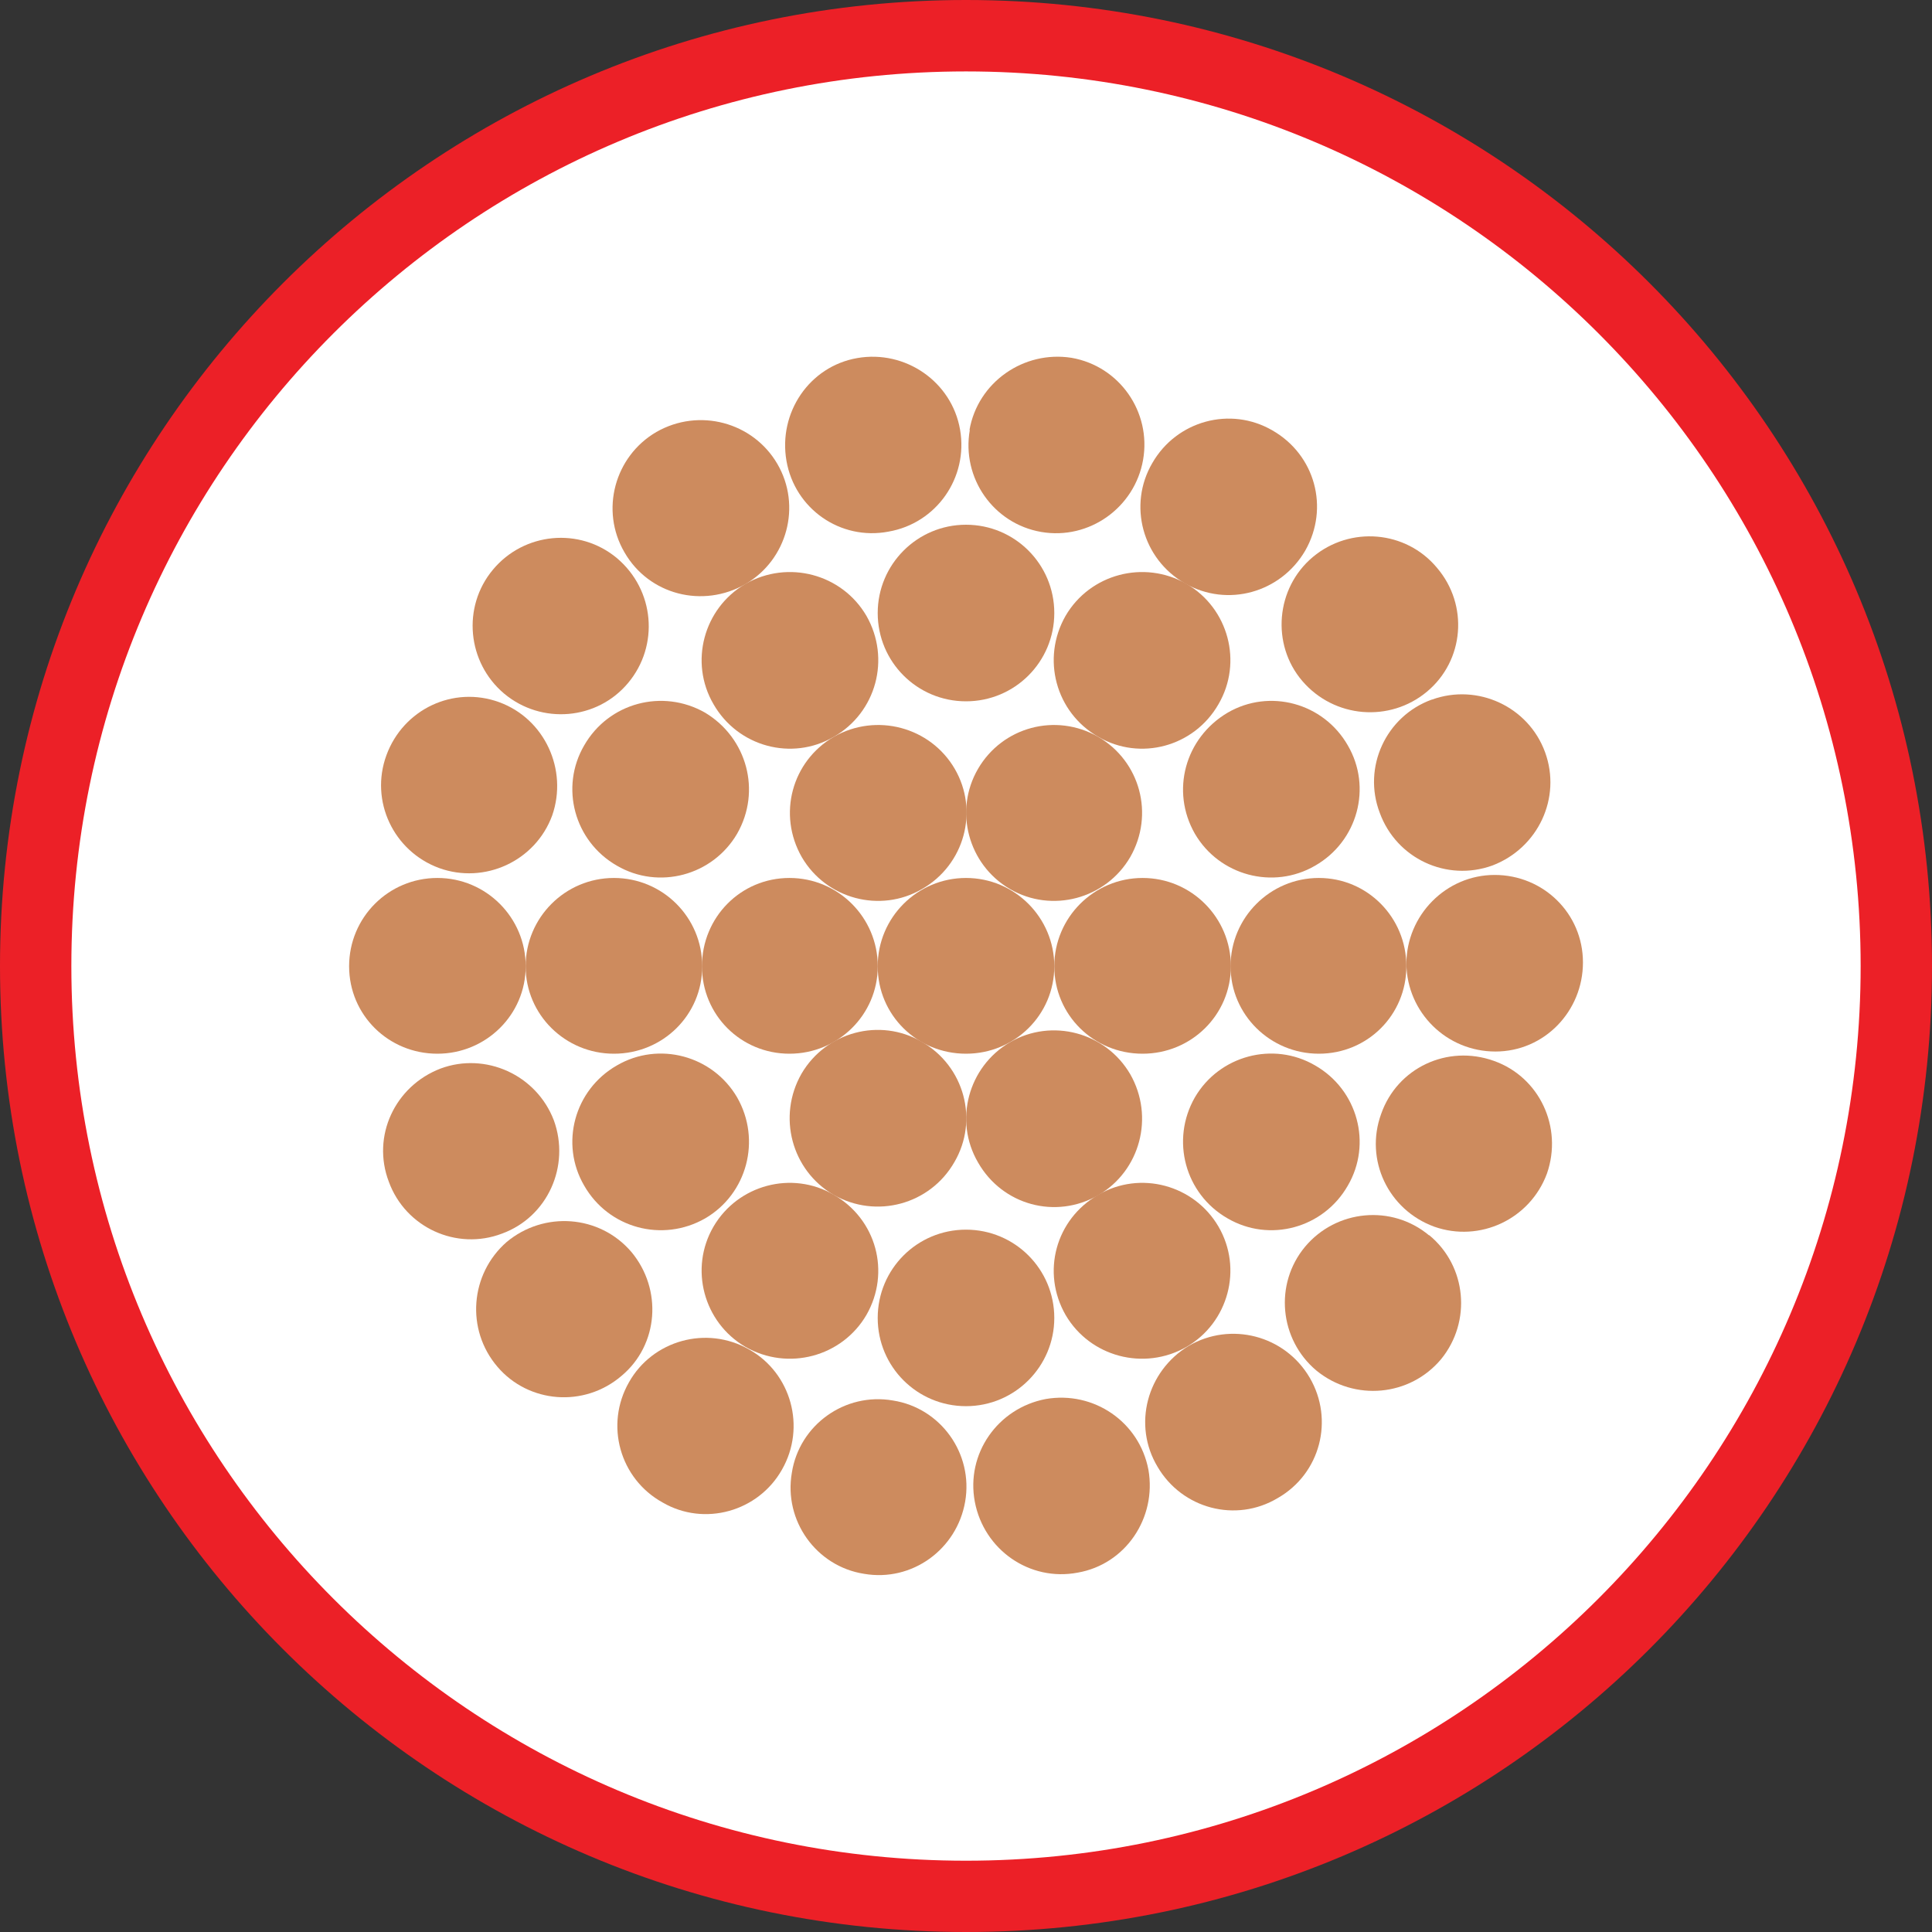
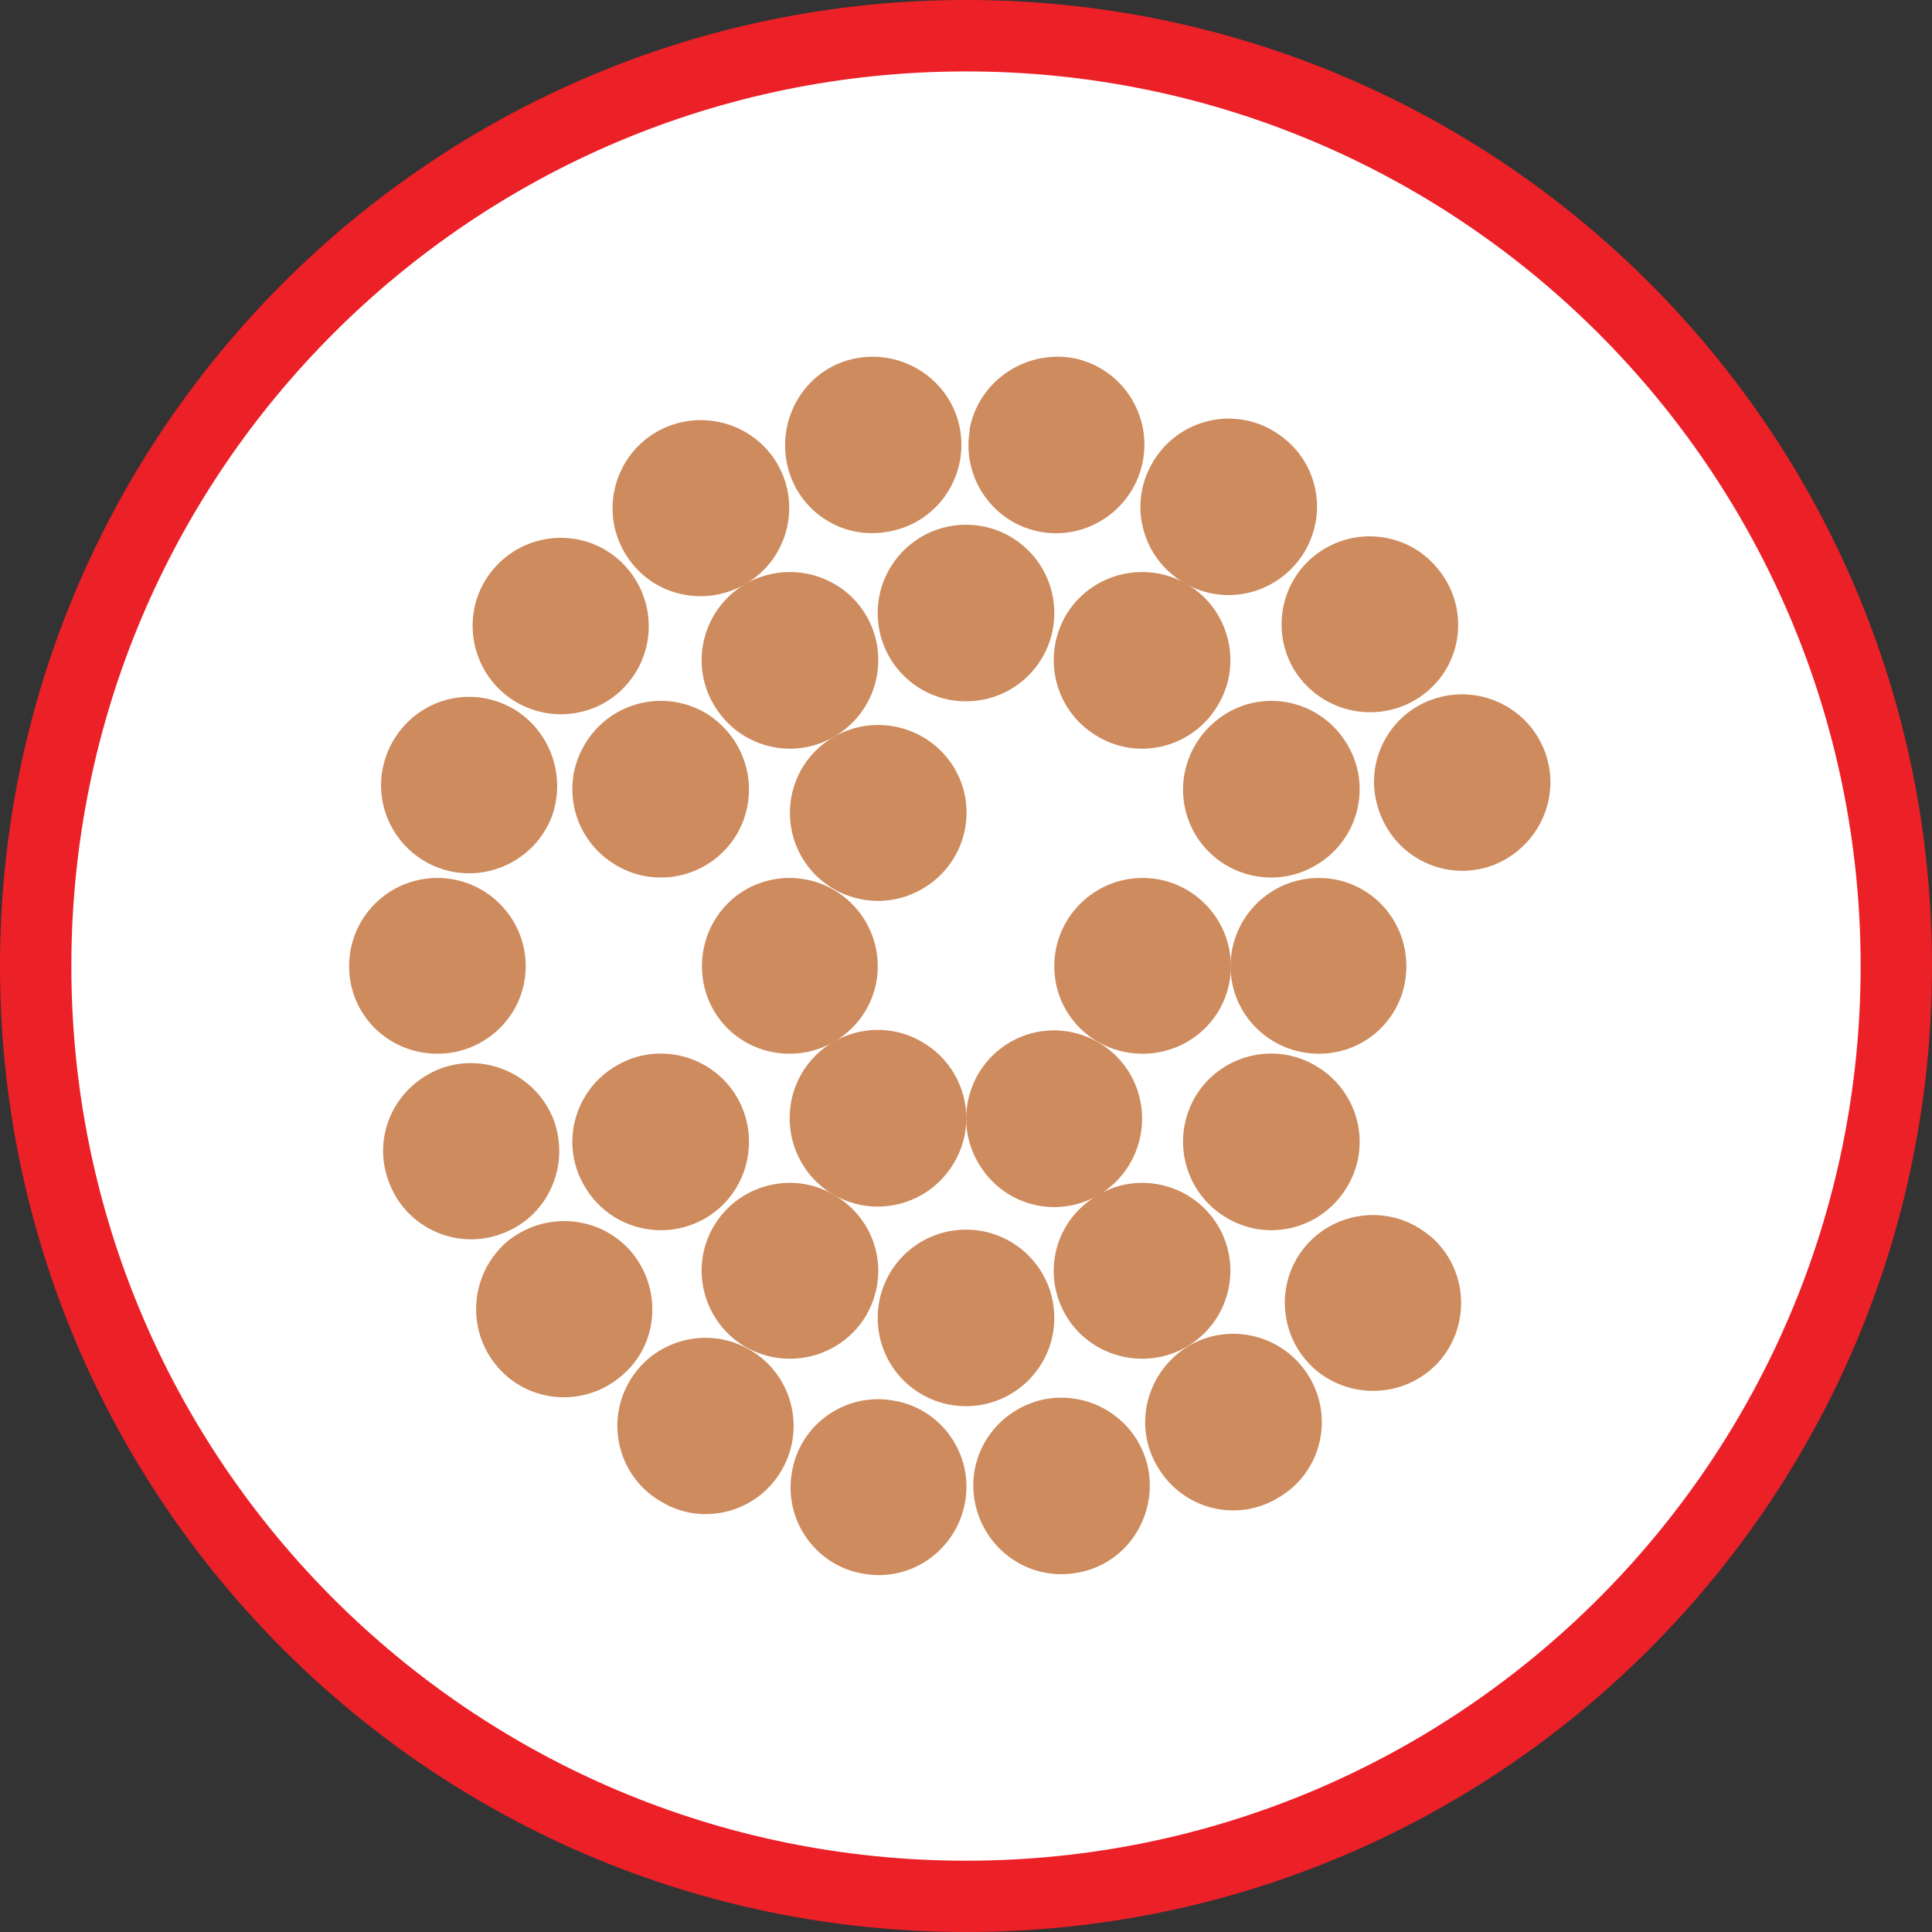
<svg xmlns="http://www.w3.org/2000/svg" width="30" height="30" viewBox="0 0 30 30" fill="none">
  <rect x="0" y="0" width="30" height="30" fill="#333333" stroke="none" />
  <g clip-path="url(#clip0_3442_114390)">
    <path d="M15 0C23.292 0 30 6.708 30 15C30 23.292 23.292 30 15 30C6.708 30 0 23.279 0 15C0 6.721 6.721 0 15 0Z" fill="#EC2027" />
    <path d="M15 1.109C7.333 1.109 1.108 7.322 1.108 15.001C1.108 22.68 7.333 28.893 15 28.893C22.667 28.893 28.892 22.668 28.892 15.001C28.892 7.334 22.675 1.109 15 1.109Z" fill="white" />
    <path d="M15 2.969C8.35 2.969 2.963 8.356 2.963 15.006C2.963 21.656 8.35 27.044 15 27.044C21.65 27.044 27.038 21.656 27.038 15.006C27.038 8.356 21.65 2.969 15 2.969Z" fill="white" />
-     <path d="M15 13.633C14.246 13.633 13.629 14.245 13.629 15.004C13.629 15.762 14.241 16.362 15 16.362C15.758 16.362 16.371 15.758 16.371 15.004C16.371 14.249 15.758 13.633 15 13.633Z" fill="#CD8B5E" />
    <path d="M17.742 13.633C16.988 13.633 16.371 14.245 16.371 15.004C16.371 15.762 16.984 16.362 17.742 16.362C18.5 16.362 19.113 15.758 19.113 15.004C19.113 14.249 18.5 13.633 17.742 13.633Z" fill="#CD8B5E" />
-     <path d="M15.187 11.938C14.808 12.588 15.033 13.426 15.683 13.805C16.333 14.184 17.171 13.959 17.55 13.309C17.929 12.646 17.704 11.821 17.054 11.442C16.392 11.063 15.566 11.288 15.187 11.938Z" fill="#CD8B5E" />
    <path d="M12.45 13.309C12.829 13.959 13.667 14.184 14.317 13.805C14.979 13.426 15.204 12.588 14.825 11.938C14.446 11.288 13.608 11.063 12.946 11.442C12.296 11.821 12.071 12.646 12.45 13.309Z" fill="#CD8B5E" />
    <path d="M12.259 16.362C13.013 16.362 13.63 15.758 13.63 15.004C13.63 14.249 13.017 13.633 12.259 13.633C11.5 13.633 10.9 14.245 10.9 15.004C10.9 15.762 11.505 16.362 12.259 16.362Z" fill="#CD8B5E" />
    <path d="M14.821 18.043C15.2 17.393 14.975 16.556 14.313 16.177C13.663 15.797 12.825 16.023 12.446 16.672C12.067 17.335 12.292 18.172 12.942 18.552C13.604 18.931 14.442 18.706 14.821 18.043Z" fill="#CD8B5E" />
    <path d="M17.55 16.68C17.171 16.03 16.333 15.805 15.683 16.184C15.033 16.564 14.808 17.401 15.187 18.051C15.566 18.714 16.392 18.939 17.054 18.559C17.704 18.18 17.929 17.343 17.55 16.68Z" fill="#CD8B5E" />
-     <path d="M9.533 16.362C8.779 16.362 8.162 15.758 8.162 15.004C8.162 14.249 8.775 13.633 9.533 13.633C10.291 13.633 10.904 14.245 10.904 15.004C10.904 15.762 10.291 16.362 9.533 16.362Z" fill="#CD8B5E" />
    <path d="M9.579 13.442C8.917 13.063 8.692 12.225 9.071 11.575C9.45 10.913 10.287 10.688 10.95 11.067C11.6 11.459 11.825 12.284 11.446 12.946C11.066 13.596 10.229 13.821 9.579 13.442Z" fill="#CD8B5E" />
    <path d="M11.079 10.934C10.7 10.284 10.925 9.446 11.575 9.067C12.237 8.688 13.075 8.913 13.454 9.563C13.833 10.226 13.608 11.063 12.946 11.442C12.296 11.821 11.458 11.596 11.079 10.934Z" fill="#CD8B5E" />
    <path d="M13.629 9.519C13.629 8.765 14.241 8.148 15 8.148C15.758 8.148 16.371 8.761 16.371 9.519C16.371 10.278 15.758 10.89 15 10.89C14.241 10.89 13.629 10.278 13.629 9.519Z" fill="#CD8B5E" />
    <path d="M16.546 9.563C16.925 8.913 17.763 8.688 18.425 9.067C19.076 9.446 19.3 10.284 18.921 10.934C18.542 11.596 17.705 11.821 17.055 11.442C16.392 11.063 16.167 10.226 16.546 9.563Z" fill="#CD8B5E" />
    <path d="M19.062 11.067C19.712 10.688 20.55 10.913 20.929 11.575C21.308 12.225 21.083 13.063 20.421 13.442C19.771 13.821 18.933 13.596 18.554 12.946C18.175 12.284 18.4 11.459 19.062 11.067Z" fill="#CD8B5E" />
    <path d="M20.479 13.633C21.233 13.633 21.838 14.245 21.838 15.004C21.838 15.762 21.233 16.362 20.479 16.362C19.725 16.362 19.108 15.758 19.108 15.004C19.108 14.249 19.721 13.633 20.479 13.633Z" fill="#CD8B5E" />
-     <path d="M20.421 16.544C21.083 16.923 21.308 17.761 20.929 18.41C20.55 19.073 19.712 19.298 19.062 18.919C18.4 18.54 18.175 17.702 18.554 17.04C18.933 16.39 19.771 16.165 20.421 16.544Z" fill="#CD8B5E" />
+     <path d="M20.421 16.544C21.083 16.923 21.308 17.761 20.929 18.41C20.55 19.073 19.712 19.298 19.062 18.919C18.4 18.54 18.175 17.702 18.554 17.04C18.933 16.39 19.771 16.165 20.421 16.544" fill="#CD8B5E" />
    <path d="M18.921 19.047C19.3 19.698 19.076 20.535 18.425 20.914C17.763 21.293 16.925 21.068 16.546 20.418C16.167 19.756 16.392 18.931 17.055 18.552C17.705 18.172 18.542 18.398 18.921 19.047Z" fill="#CD8B5E" />
    <path d="M16.371 20.465C16.371 21.219 15.758 21.835 15 21.835C14.241 21.835 13.629 21.223 13.629 20.465C13.629 19.706 14.241 19.094 15 19.094C15.758 19.094 16.371 19.706 16.371 20.465Z" fill="#CD8B5E" />
    <path d="M13.454 20.418C13.075 21.068 12.237 21.293 11.575 20.914C10.925 20.535 10.7 19.698 11.079 19.047C11.458 18.398 12.296 18.172 12.946 18.552C13.608 18.931 13.833 19.756 13.454 20.418Z" fill="#CD8B5E" />
    <path d="M10.95 18.919C10.287 19.298 9.45 19.073 9.071 18.41C8.692 17.761 8.917 16.923 9.579 16.544C10.229 16.165 11.066 16.39 11.446 17.04C11.825 17.702 11.6 18.54 10.95 18.919Z" fill="#CD8B5E" />
    <path d="M6.792 16.362C7.546 16.362 8.163 15.758 8.163 15.004C8.163 14.249 7.55 13.633 6.792 13.633C6.033 13.633 5.421 14.245 5.421 15.004C5.421 15.762 6.033 16.362 6.792 16.362Z" fill="#CD8B5E" />
    <path d="M6.816 13.478C7.525 13.736 8.316 13.37 8.575 12.661C8.821 11.953 8.458 11.161 7.75 10.903C7.041 10.645 6.262 11.011 6 11.728C5.741 12.436 6.108 13.216 6.816 13.478Z" fill="#CD8B5E" />
    <path d="M7.829 10.771C8.408 11.254 9.271 11.183 9.754 10.604C10.238 10.025 10.167 9.162 9.579 8.666C9 8.183 8.137 8.266 7.654 8.846C7.171 9.425 7.254 10.287 7.829 10.771Z" fill="#CD8B5E" />
    <path d="M9.696 8.575C10.075 9.237 10.913 9.45 11.575 9.07C12.225 8.691 12.45 7.854 12.071 7.204C11.692 6.554 10.854 6.329 10.192 6.708C9.542 7.087 9.317 7.925 9.696 8.575Z" fill="#CD8B5E" />
    <path d="M12.212 7.155C12.341 7.901 13.05 8.397 13.796 8.255C14.541 8.126 15.037 7.418 14.908 6.672C14.779 5.926 14.058 5.43 13.312 5.56C12.566 5.689 12.083 6.41 12.212 7.155Z" fill="#CD8B5E" />
    <path d="M15.059 6.677C14.929 7.423 15.425 8.131 16.167 8.26C16.913 8.389 17.621 7.881 17.75 7.139C17.879 6.398 17.384 5.685 16.638 5.556C15.896 5.439 15.184 5.935 15.054 6.677" fill="#CD8B5E" />
    <path d="M17.892 7.192C17.513 7.842 17.738 8.68 18.4 9.059C19.063 9.438 19.888 9.201 20.267 8.551C20.646 7.888 20.421 7.063 19.759 6.684C19.109 6.305 18.271 6.53 17.892 7.192Z" fill="#CD8B5E" />
    <path d="M20.387 8.648C19.808 9.132 19.737 10.007 20.221 10.573C20.716 11.152 21.579 11.223 22.158 10.74C22.737 10.257 22.808 9.394 22.312 8.815C21.829 8.236 20.966 8.165 20.387 8.648Z" fill="#CD8B5E" />
    <path d="M22.23 10.864C21.521 11.122 21.154 11.914 21.425 12.622C21.684 13.331 22.463 13.697 23.175 13.439C23.884 13.168 24.25 12.389 23.992 11.681C23.734 10.972 22.942 10.606 22.234 10.864" fill="#CD8B5E" />
-     <path d="M23.209 13.586C22.455 13.586 21.838 14.211 21.838 14.969C21.85 15.723 22.463 16.328 23.221 16.328C23.98 16.328 24.58 15.703 24.58 14.944C24.58 14.186 23.967 13.586 23.209 13.586Z" fill="#CD8B5E" />
-     <path d="M23.196 16.473C22.475 16.215 21.696 16.582 21.446 17.298C21.188 18.007 21.554 18.786 22.271 19.048C22.979 19.298 23.759 18.932 24.021 18.223C24.271 17.503 23.904 16.723 23.196 16.473Z" fill="#CD8B5E" />
    <path d="M22.191 19.183C21.612 18.699 20.75 18.782 20.266 19.358C19.783 19.937 19.866 20.799 20.441 21.282C21.033 21.766 21.896 21.683 22.379 21.103C22.85 20.524 22.779 19.662 22.191 19.178" fill="#CD8B5E" />
    <path d="M20.338 21.394C19.95 20.732 19.109 20.519 18.459 20.898C17.809 21.29 17.584 22.127 17.975 22.777C18.355 23.427 19.192 23.652 19.842 23.261C20.505 22.881 20.717 22.044 20.338 21.394Z" fill="#CD8B5E" />
    <path d="M17.833 22.824C17.692 22.078 16.983 21.595 16.238 21.724C15.492 21.866 14.996 22.574 15.137 23.32C15.279 24.066 15.988 24.561 16.733 24.42C17.479 24.291 17.962 23.57 17.833 22.824Z" fill="#CD8B5E" />
    <path d="M14.987 23.317C15.116 22.572 14.608 21.863 13.866 21.747C13.12 21.617 12.412 22.126 12.296 22.867C12.166 23.613 12.675 24.322 13.416 24.438C14.162 24.567 14.858 24.059 14.987 23.317Z" fill="#CD8B5E" />
    <path d="M12.142 22.821C12.521 22.159 12.284 21.321 11.633 20.955C10.971 20.576 10.133 20.813 9.767 21.463C9.388 22.126 9.625 22.963 10.288 23.33C10.938 23.709 11.775 23.471 12.142 22.821Z" fill="#CD8B5E" />
    <path d="M9.65 21.365C10.229 20.882 10.288 20.02 9.804 19.44C9.308 18.861 8.446 18.803 7.867 19.286C7.3 19.782 7.229 20.645 7.725 21.224C8.208 21.79 9.071 21.861 9.65 21.365Z" fill="#CD8B5E" />
    <path d="M7.796 19.155C8.504 18.896 8.858 18.105 8.6 17.396C8.329 16.688 7.538 16.334 6.842 16.592C6.133 16.863 5.767 17.642 6.038 18.351C6.296 19.059 7.088 19.425 7.796 19.155Z" fill="#CD8B5E" />
  </g>
  <defs>
    <clipPath id="clip0_3442_114390">
      <rect width="30" height="30" fill="white" />
    </clipPath>
  </defs>
</svg>